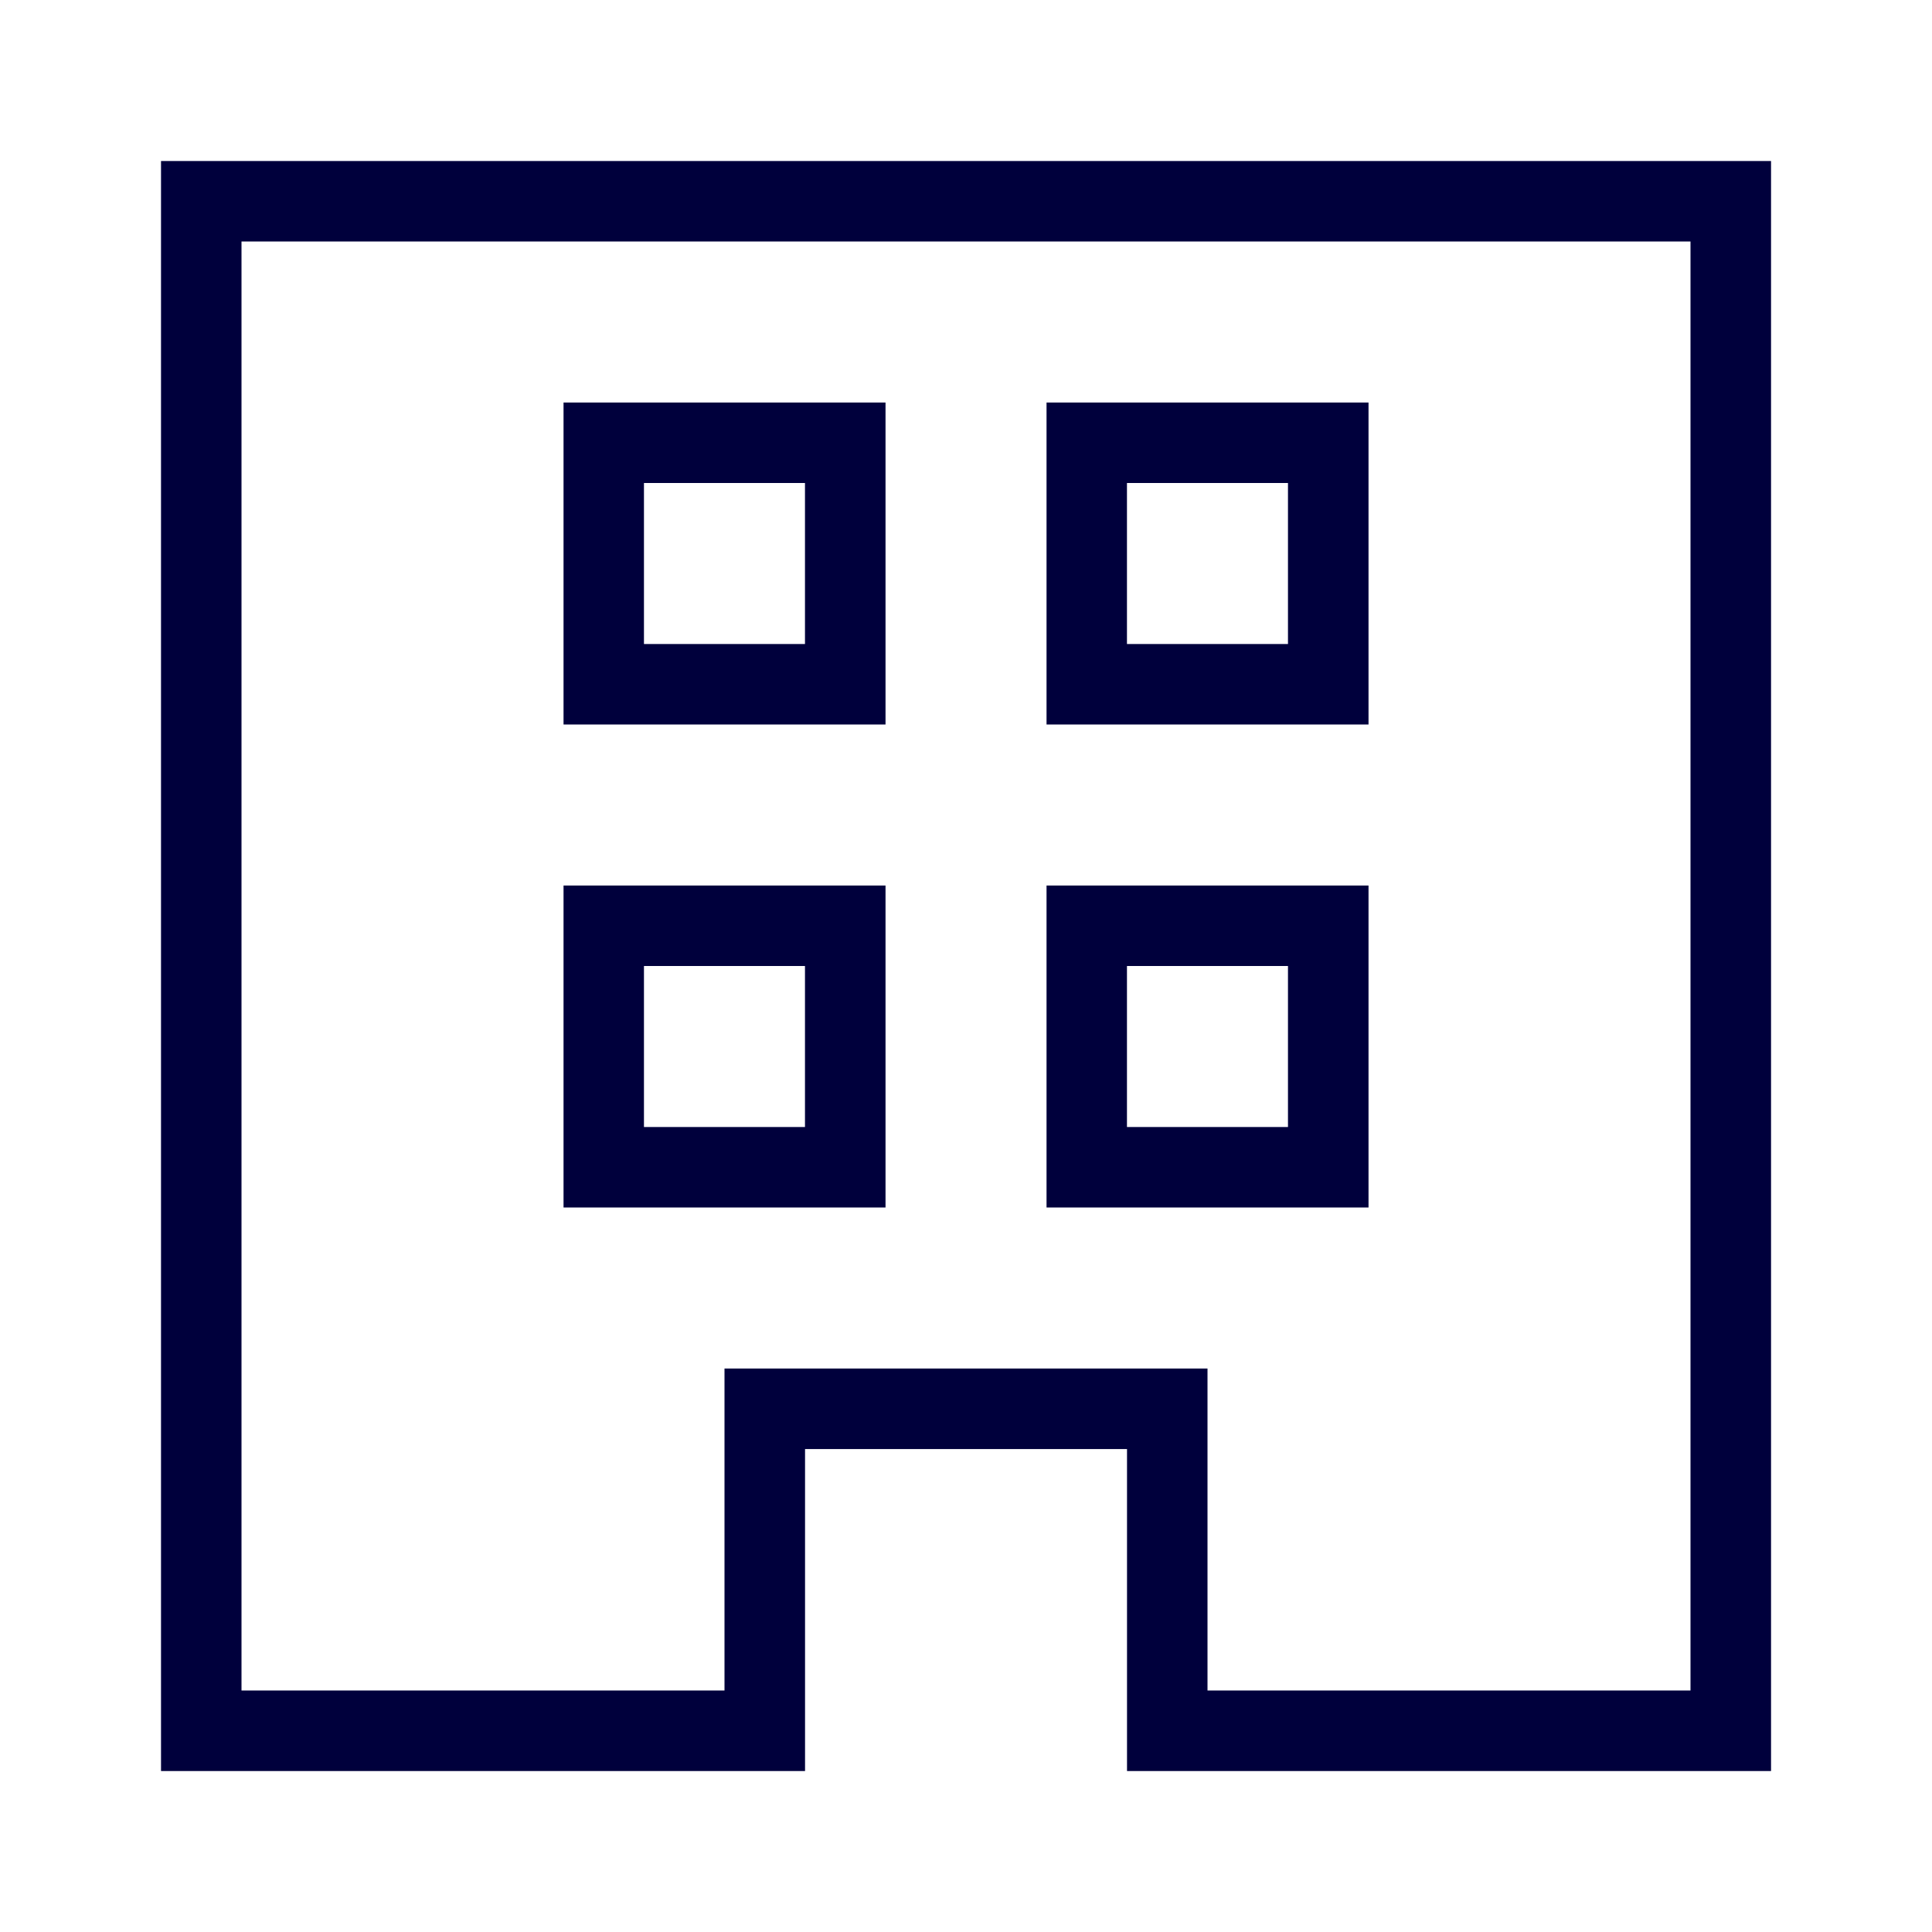
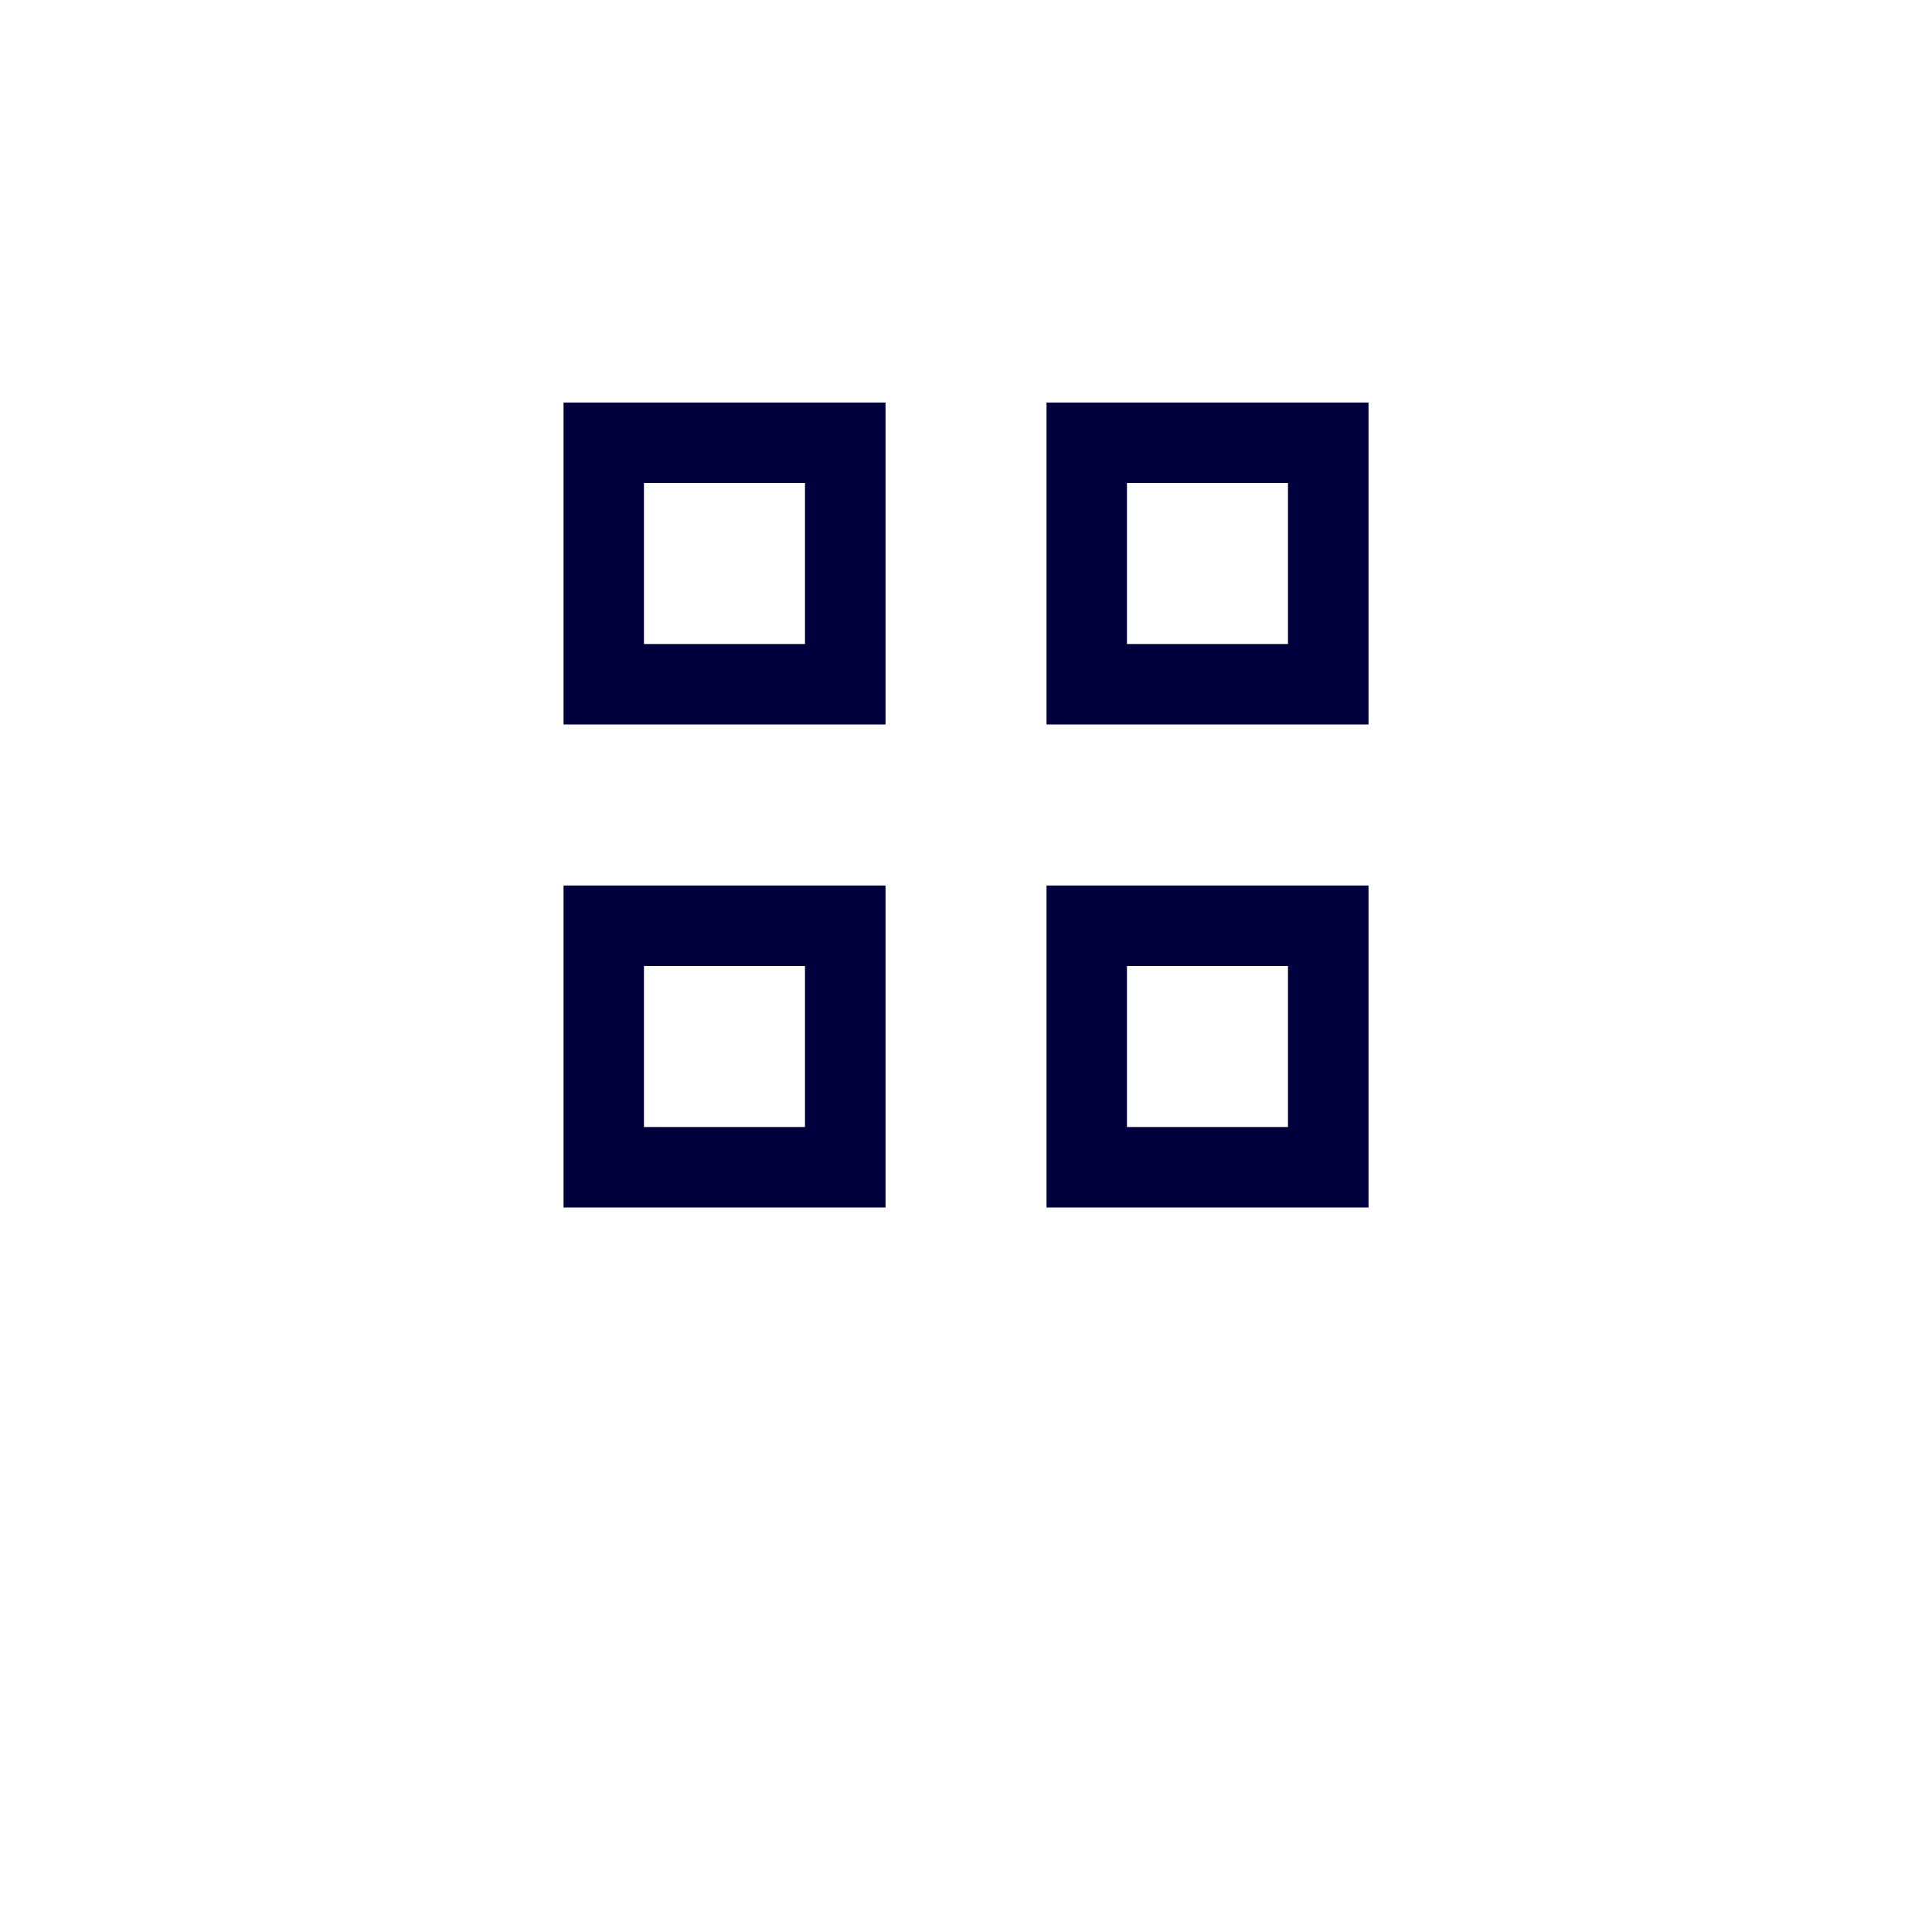
<svg xmlns="http://www.w3.org/2000/svg" viewBox="0 0 32 32">
-   <path d="M2.667 2.667v26.667h10.667v-5.333h5.333v5.333h10.667V2.667zM28 28h-8v-5.333h-8V28H4V4h24z" style="fill: #00003c;" />
  <path d="M14.667 6.667H9.334V12h5.333zm-1.334 4h-2.667V8h2.667zM14.667 14.667H9.334V20h5.333zm-1.334 4h-2.667V16h2.667zM22.667 6.667h-5.333V12h5.333zm-1.334 4h-2.667V8h2.667zM22.667 14.667h-5.333V20h5.333zm-1.334 4h-2.667V16h2.667z" style="fill: #00003c;" />
</svg>